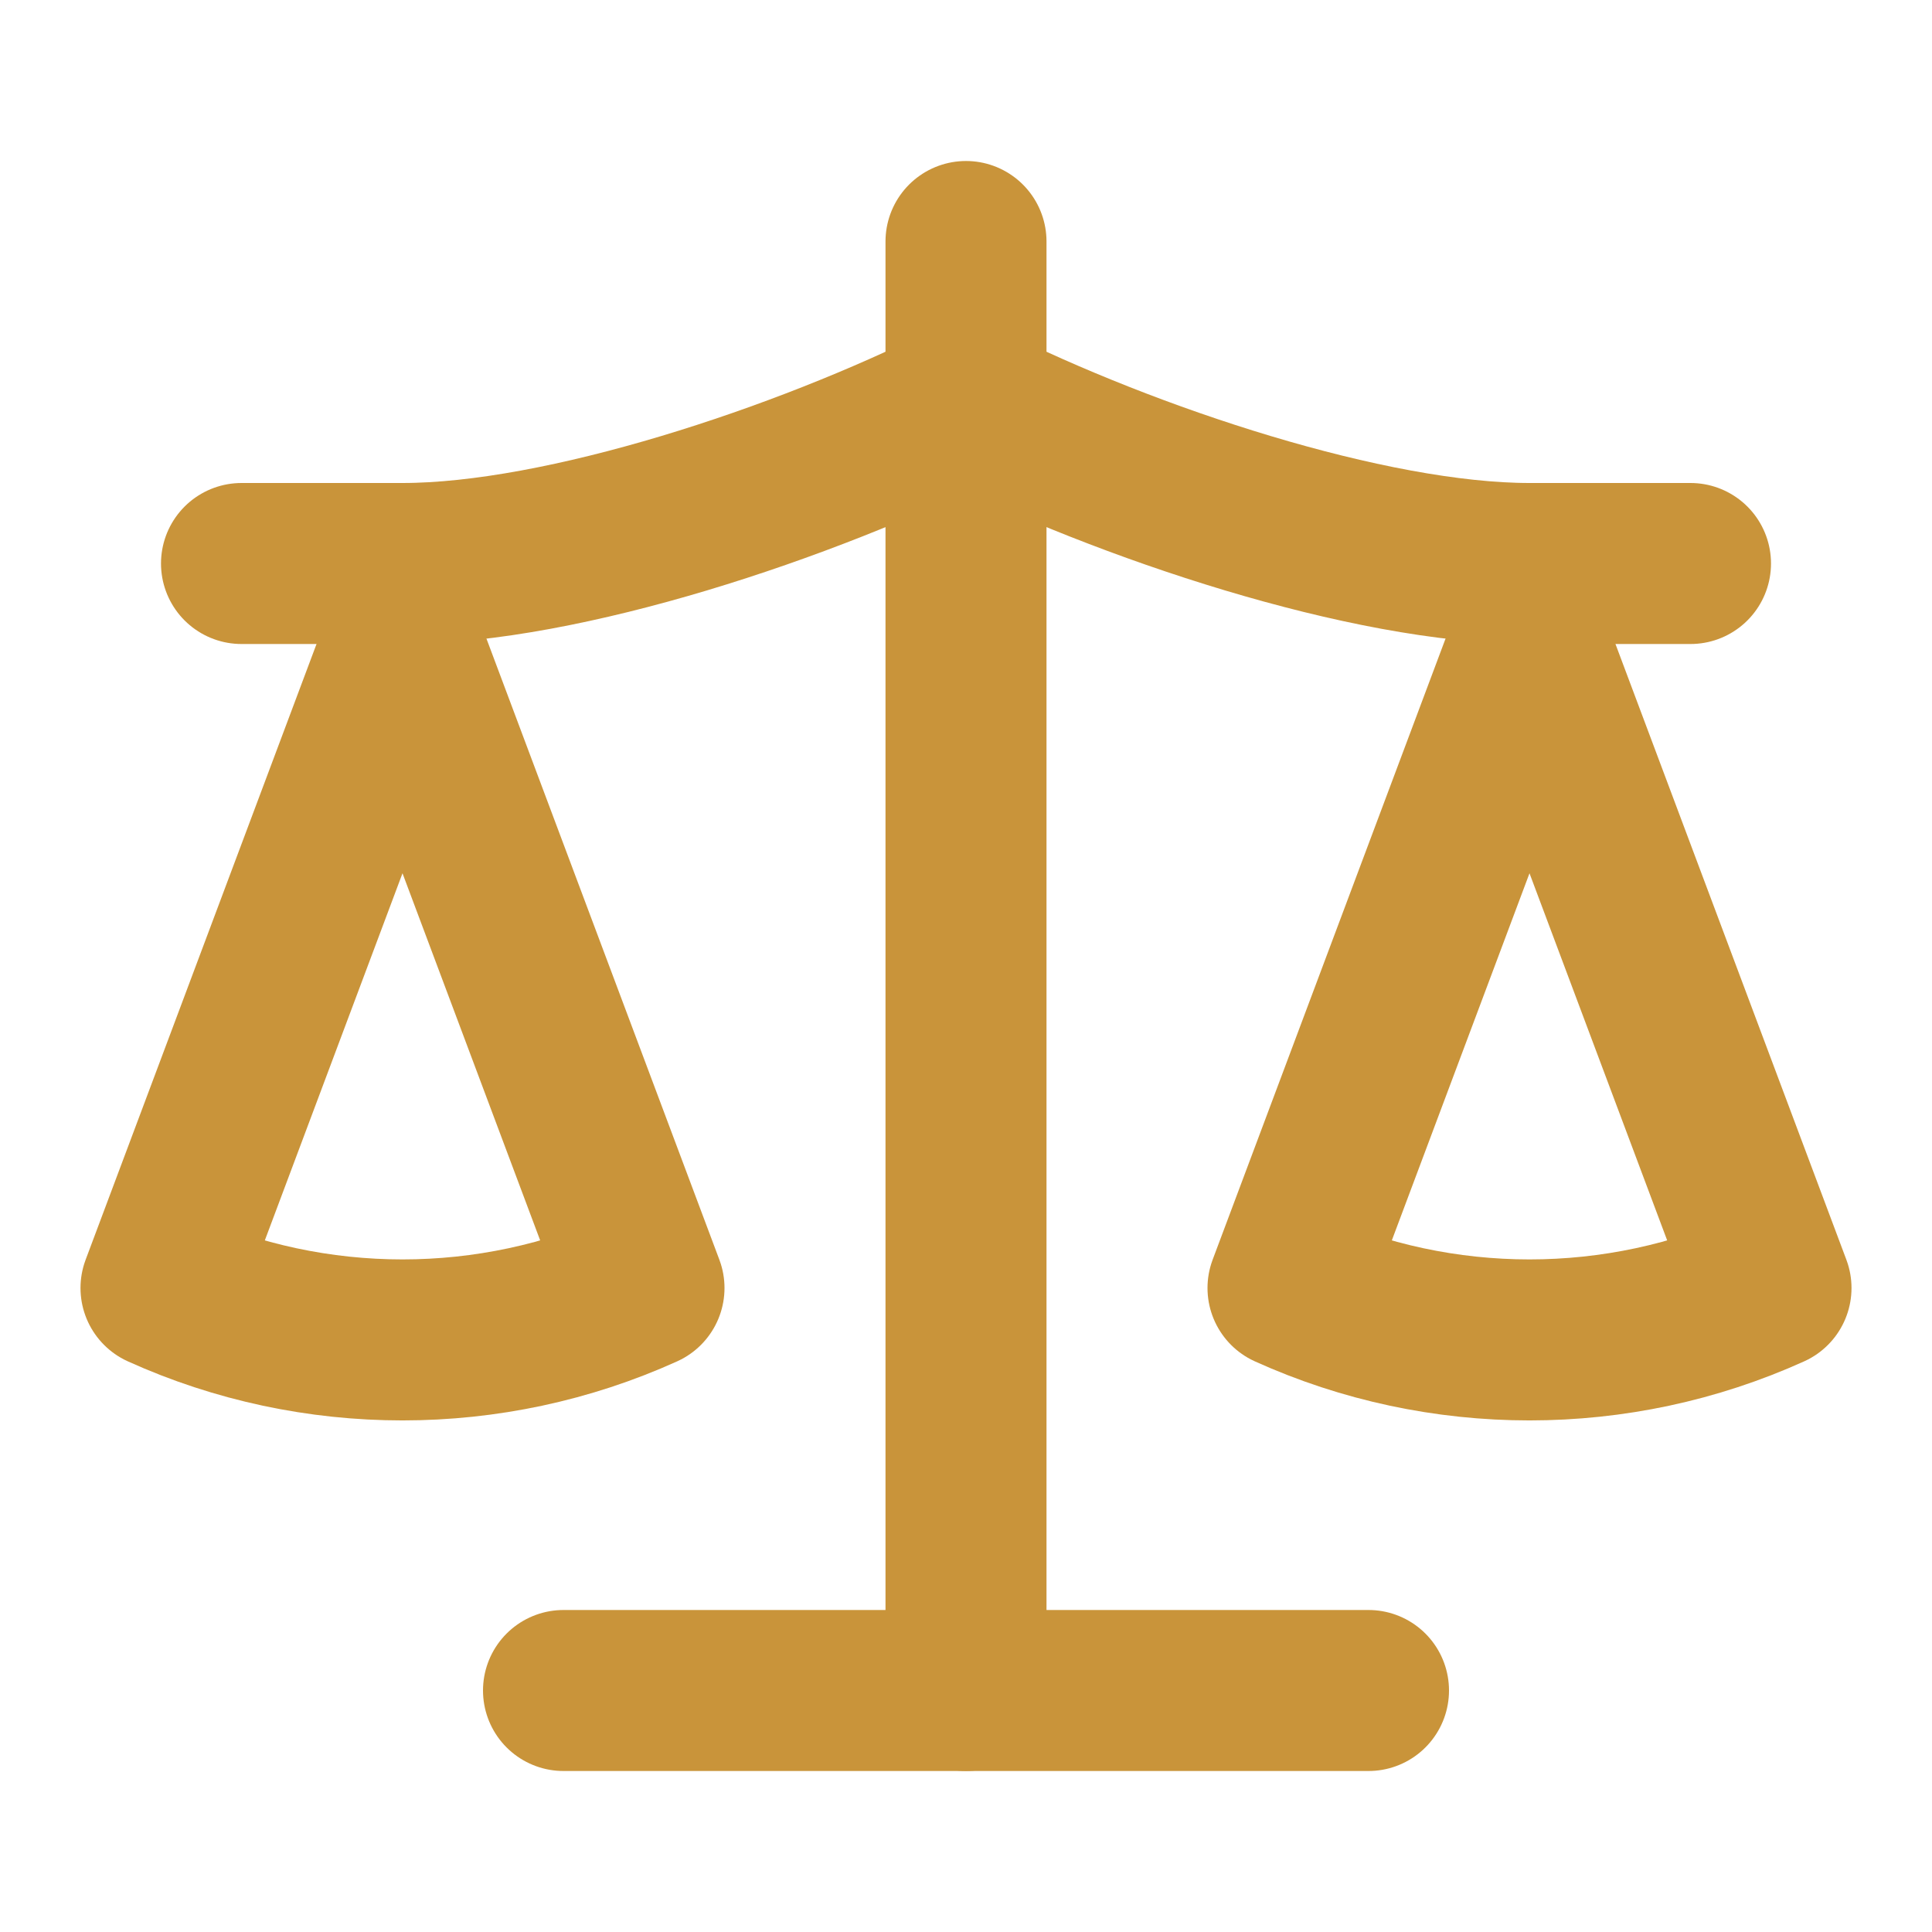
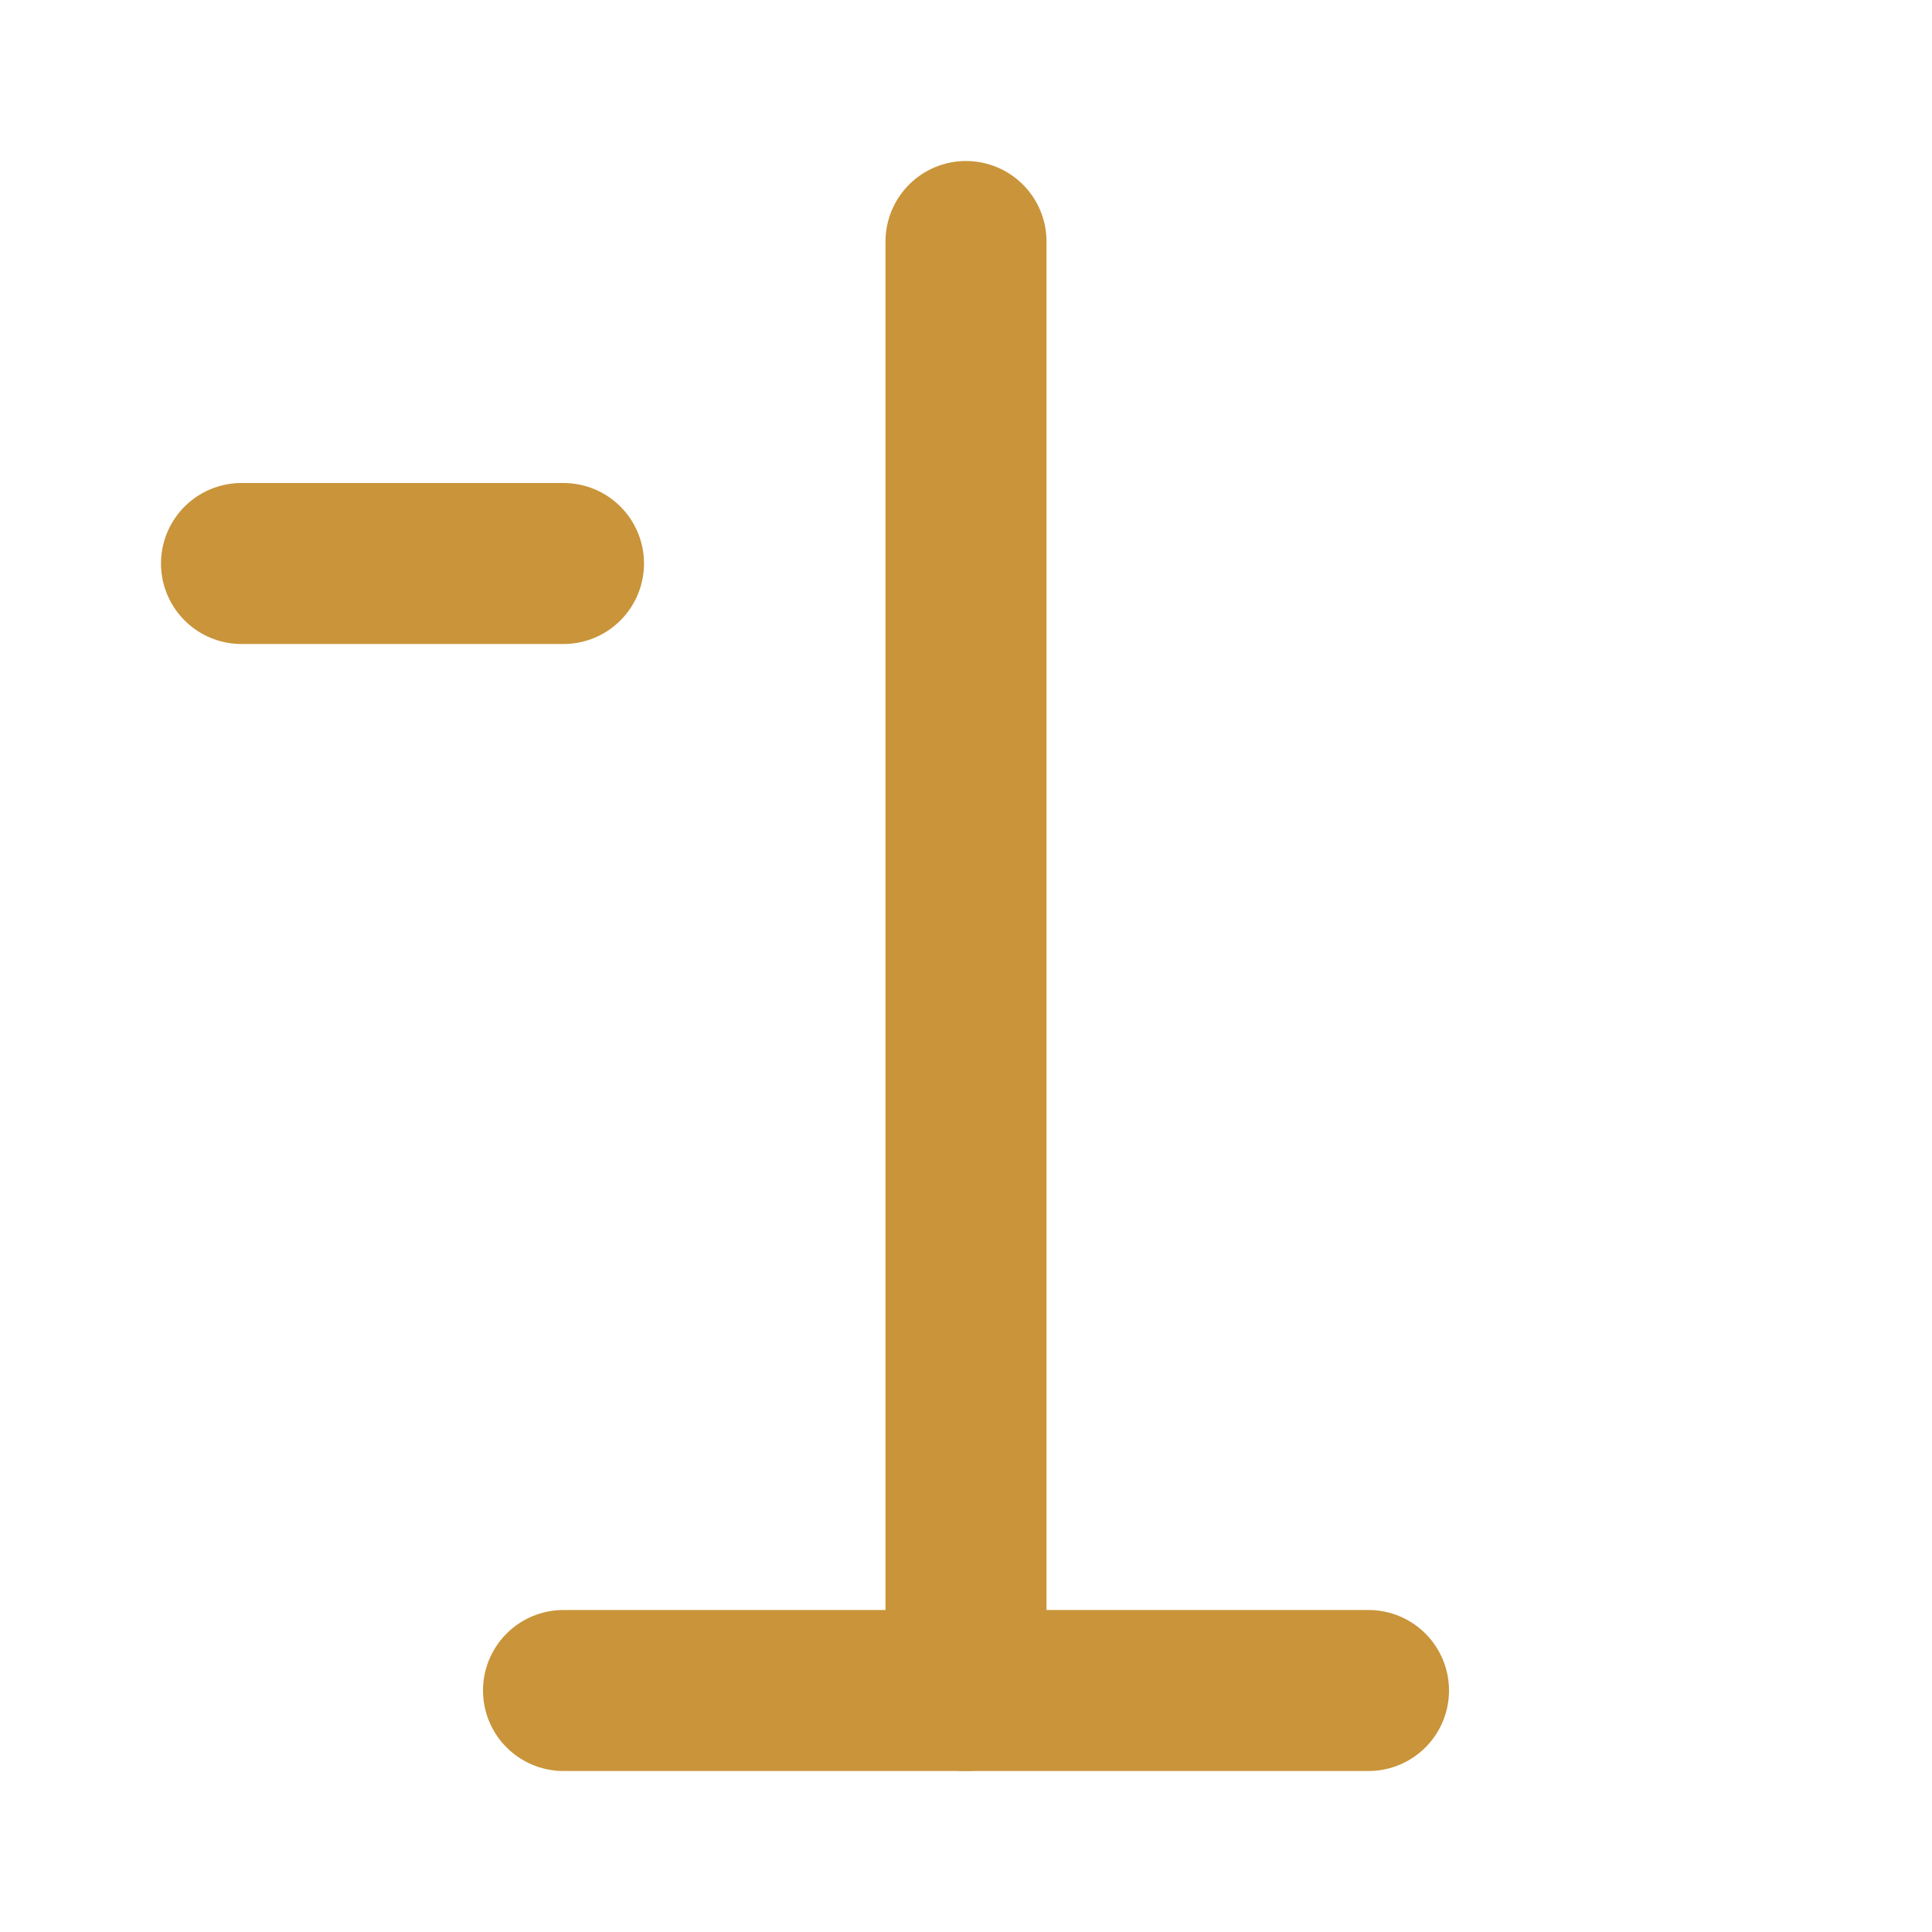
<svg xmlns="http://www.w3.org/2000/svg" width="32" height="32" viewBox="0 0 24 24" fill="none" stroke="#c9943a" stroke-width="2" stroke-linecap="round" stroke-linejoin="round">
-   <path d="m16 16 3-8 3 8c-1.9 .86-4.1 .86-6 0Z" />
-   <path d="m2 16 3-8 3 8c-1.9 .86-4.1 .86-6 0Z" />
  <path d="M7 21h10" />
  <path d="M12 3v18" />
-   <path d="M3 7h2c2 0 5-1 7-2 2 1 5 2 7 2h2" />
+   <path d="M3 7h2h2" />
</svg>